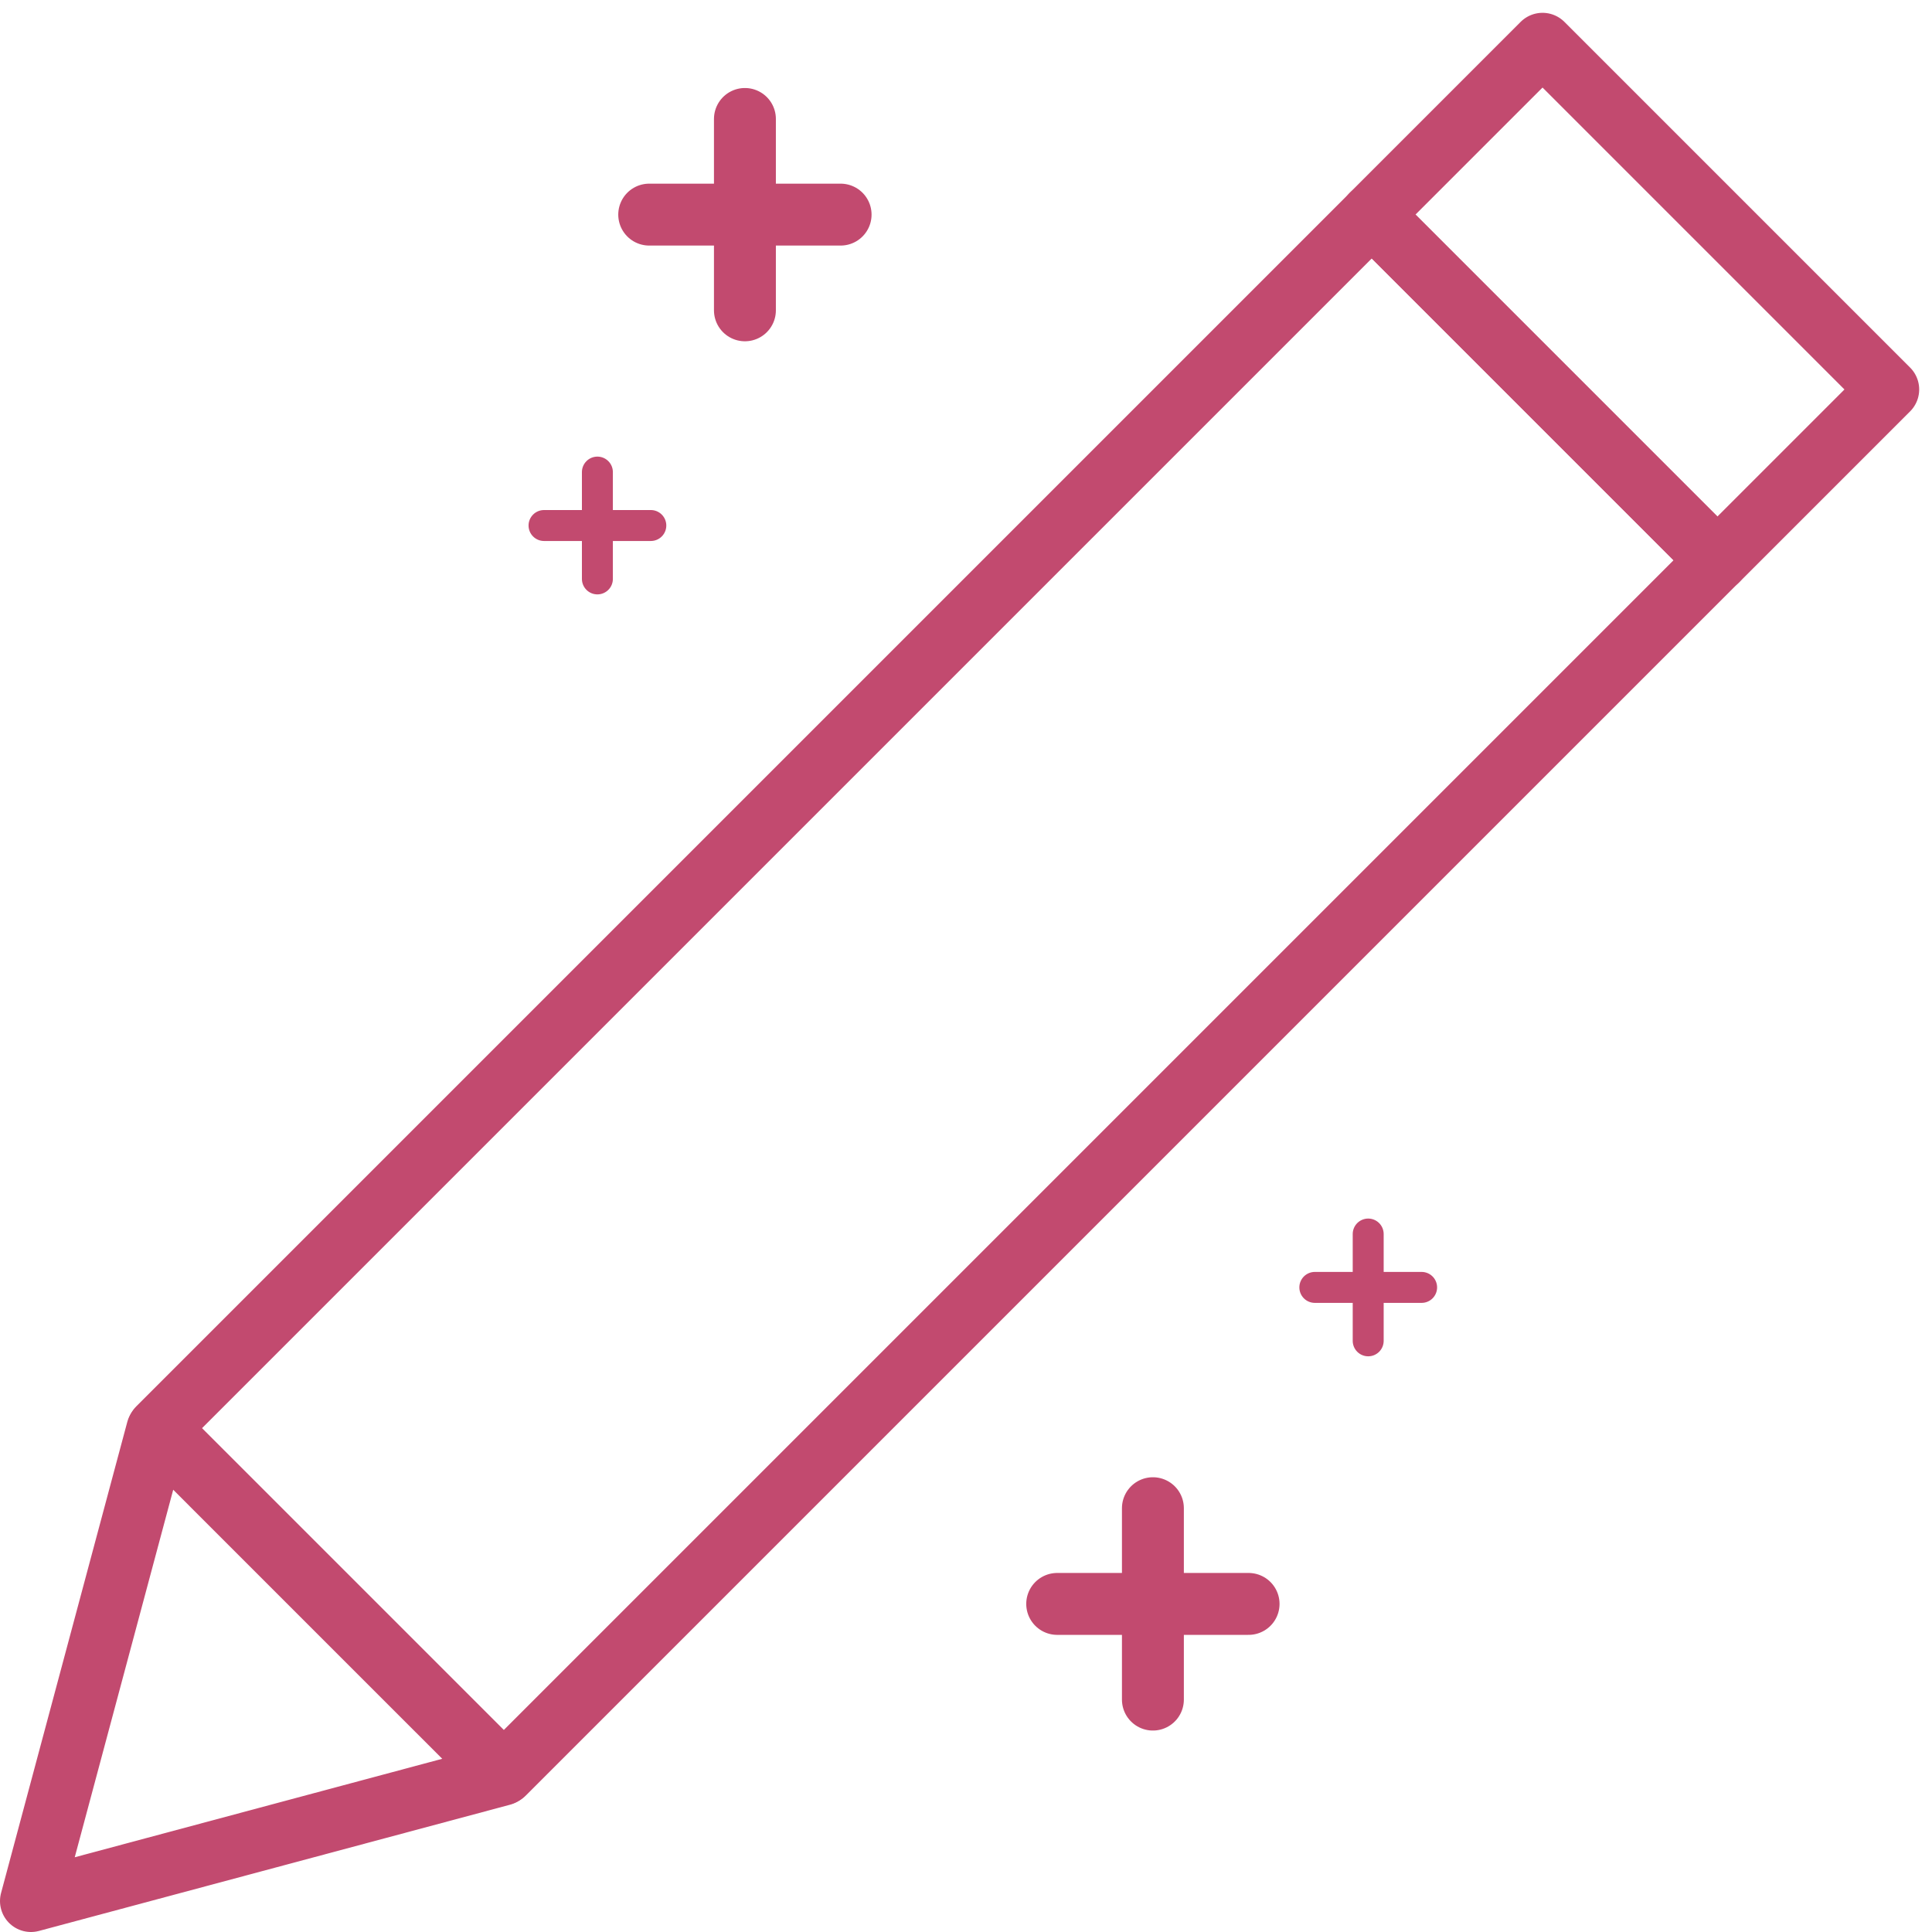
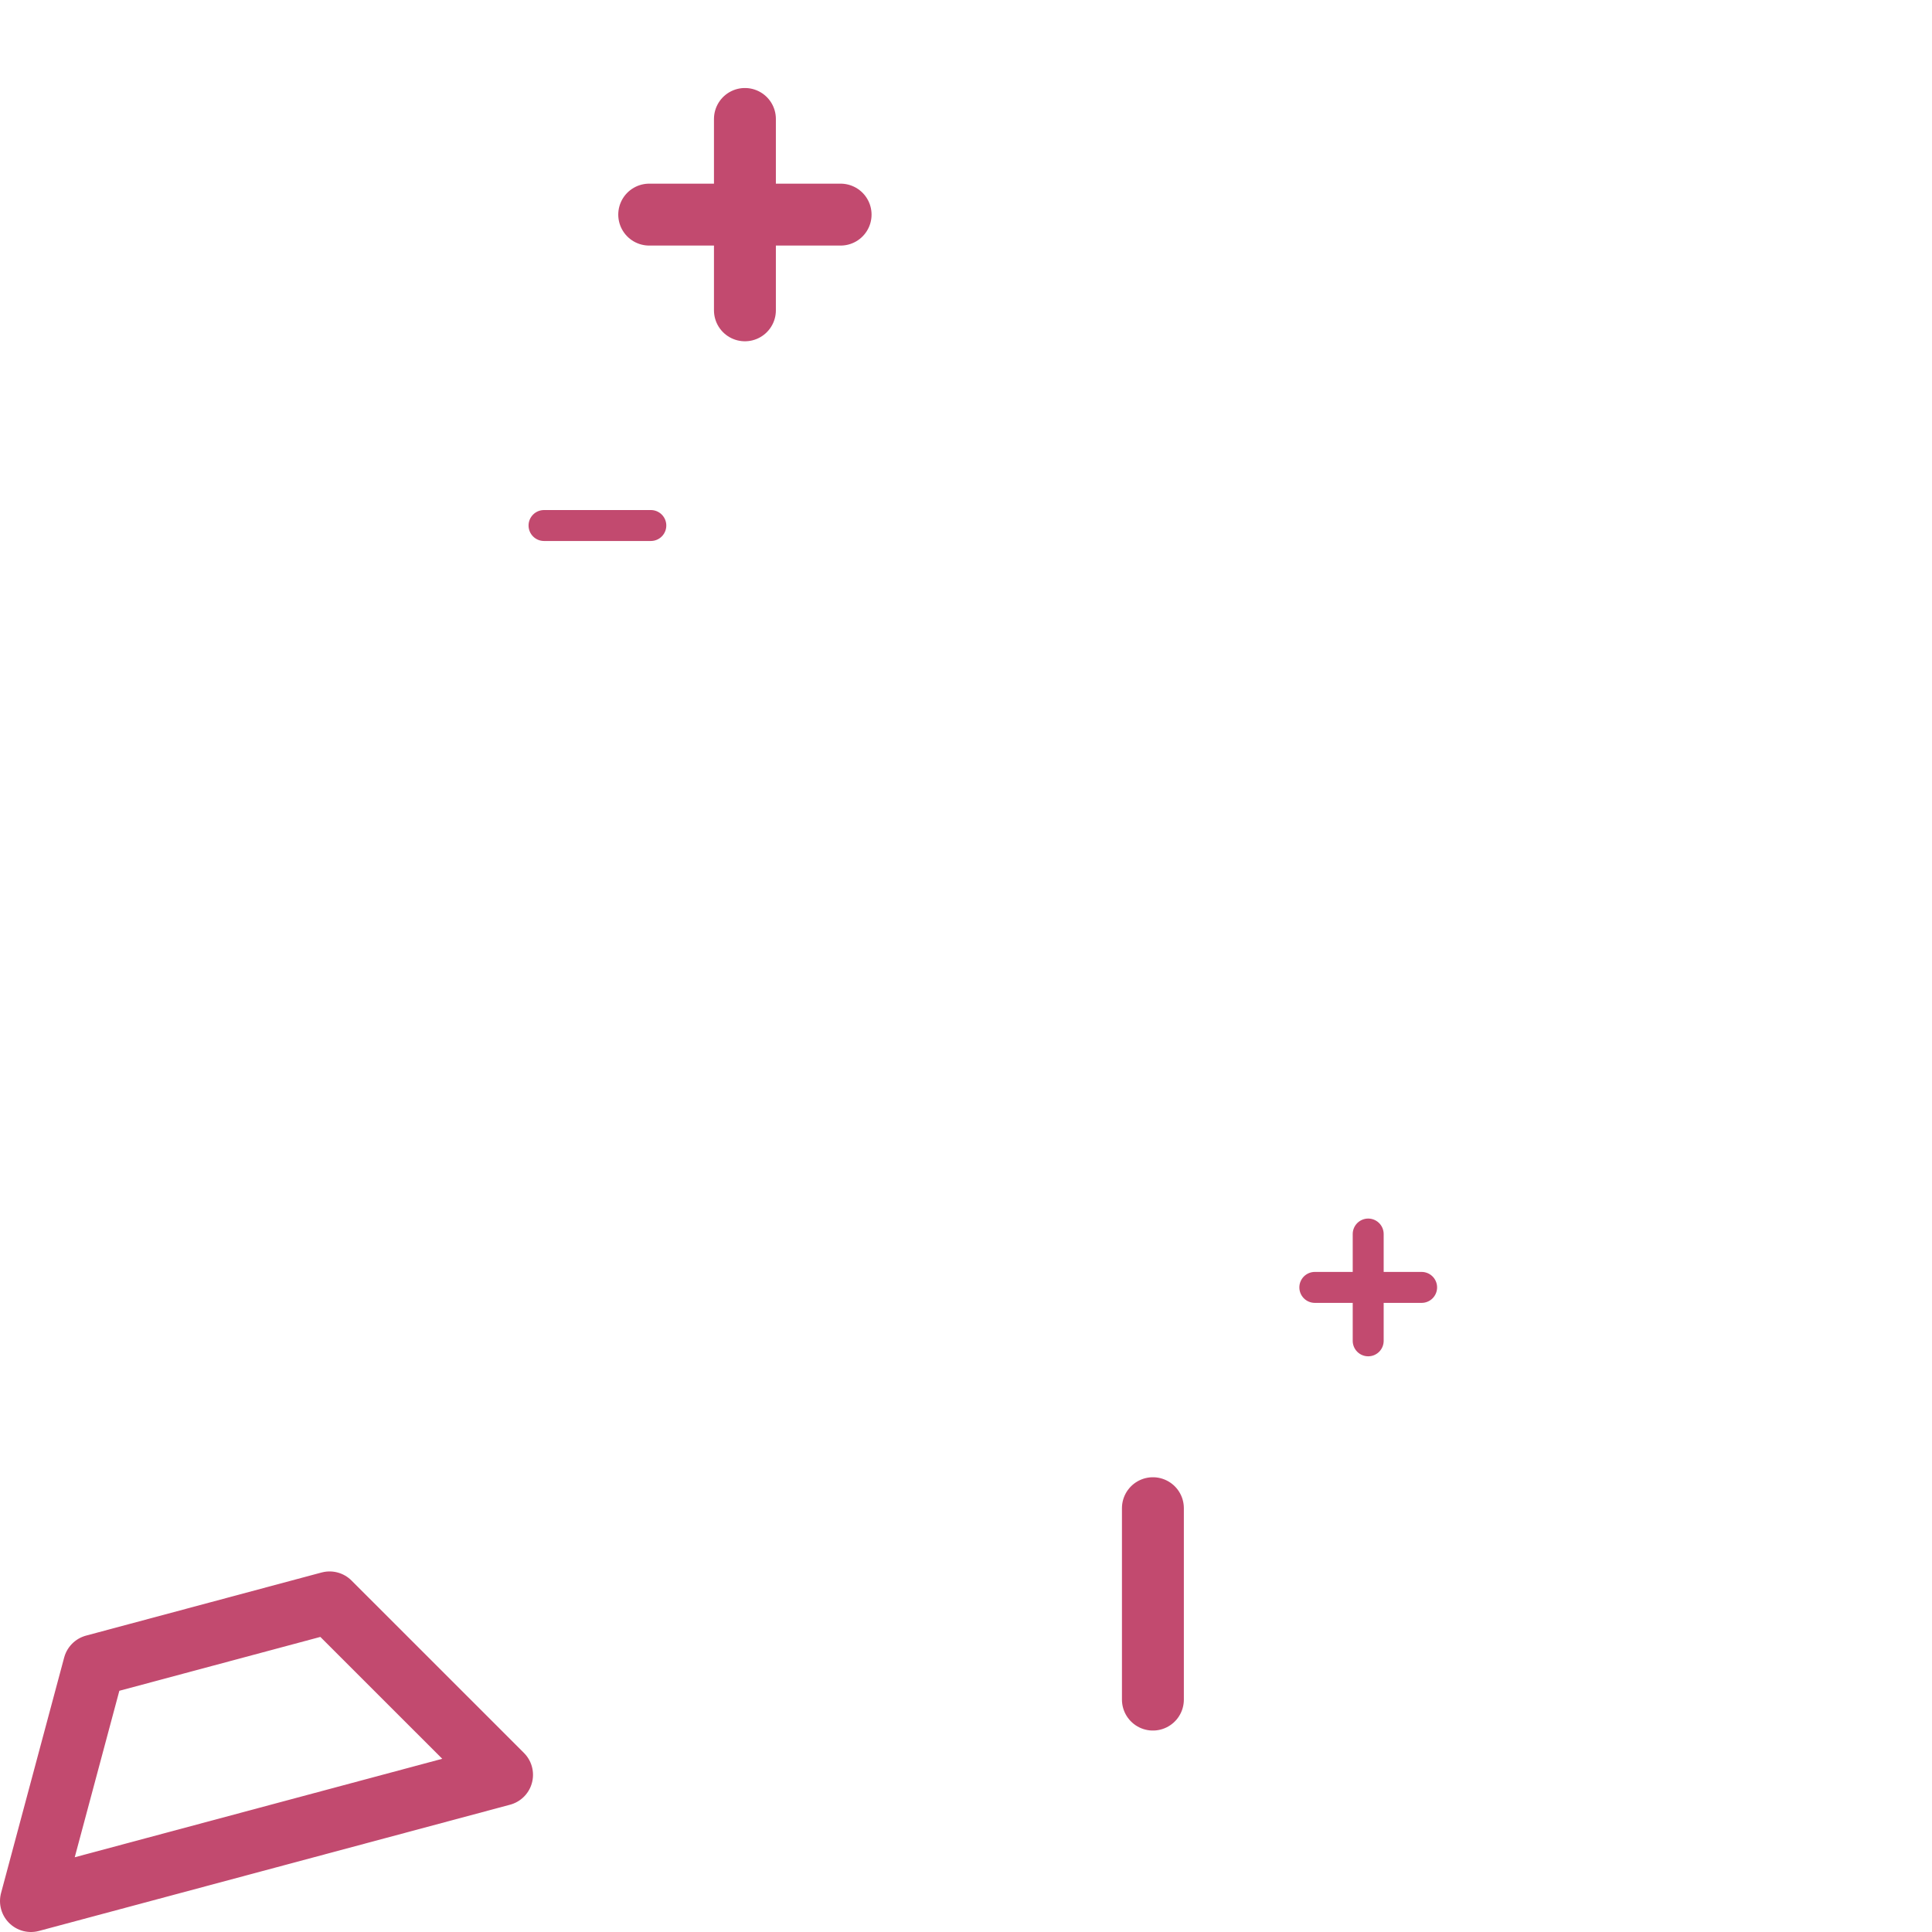
<svg xmlns="http://www.w3.org/2000/svg" width="62.414" height="62.414" viewBox="0 0 62.414 62.414">
  <g id="_4213598_doodle_education_line_pen_pencil_icon" data-name="4213598_doodle_education_line_pen_pencil_icon" transform="translate(-10.561 -10.432)">
    <g id="Layer_2" transform="translate(28.136 14.275)">
      <g id="Group_3247" data-name="Group 3247" transform="translate(3.398)">
        <line id="Line_1" data-name="Line 1" y2="6.182" transform="translate(3.092)" fill="none" stroke="#c24a6f" stroke-linecap="round" stroke-linejoin="round" stroke-miterlimit="10" stroke-width="2" />
        <line id="Line_2" data-name="Line 2" x1="6.183" transform="translate(0 3.09)" fill="none" stroke="#c24a6f" stroke-linecap="round" stroke-linejoin="round" stroke-miterlimit="10" stroke-width="2" />
      </g>
      <g id="Group_3248" data-name="Group 3248" transform="translate(16.578 44.88)">
        <line id="Line_3" data-name="Line 3" y2="6.183" transform="translate(3.092)" fill="none" stroke="#c24a6f" stroke-linecap="round" stroke-linejoin="round" stroke-miterlimit="10" stroke-width="2" />
-         <line id="Line_4" data-name="Line 4" x1="6.183" transform="translate(0 3.092)" fill="none" stroke="#c24a6f" stroke-linecap="round" stroke-linejoin="round" stroke-miterlimit="10" stroke-width="2" />
      </g>
      <g id="Group_3249" data-name="Group 3249" transform="translate(0 11.408)">
-         <line id="Line_5" data-name="Line 5" y2="3.451" transform="translate(1.724)" fill="none" stroke="#c24a6f" stroke-linecap="round" stroke-linejoin="round" stroke-miterlimit="10" stroke-width="1" />
        <line id="Line_6" data-name="Line 6" x1="3.45" transform="translate(0 1.726)" fill="none" stroke="#c24a6f" stroke-linecap="round" stroke-linejoin="round" stroke-miterlimit="10" stroke-width="1" />
      </g>
      <g id="Group_3250" data-name="Group 3250" transform="translate(24.901 36.023)">
        <line id="Line_7" data-name="Line 7" y2="3.45" transform="translate(1.724)" fill="none" stroke="#c24a6f" stroke-linecap="round" stroke-linejoin="round" stroke-miterlimit="10" stroke-width="1" />
        <line id="Line_8" data-name="Line 8" x1="3.45" transform="translate(0 1.724)" fill="none" stroke="#c24a6f" stroke-linecap="round" stroke-linejoin="round" stroke-miterlimit="10" stroke-width="1" />
      </g>
    </g>
    <g id="Layer_1" transform="translate(11.561 11.846)">
      <g id="Group_3251" data-name="Group 3251" transform="translate(0 0)">
-         <rect id="Rectangle_2733" data-name="Rectangle 2733" width="15.788" height="55.443" transform="translate(43.317 5.519) rotate(45)" fill="none" stroke="#c24a6f" stroke-linecap="round" stroke-linejoin="round" stroke-miterlimit="10" stroke-width="2" />
-         <path id="Path_9784" data-name="Path 9784" d="M21.209,47.717l5.571,5.57-7.61,2.039-7.609,2.039L13.6,49.756l2.039-7.61Z" transform="translate(-11.561 2.635)" fill="none" stroke="#c24a6f" stroke-linecap="round" stroke-linejoin="round" stroke-miterlimit="10" stroke-width="2" />
-         <rect id="Rectangle_2734" data-name="Rectangle 2734" width="15.794" height="7.807" transform="translate(48.832 0) rotate(45)" fill="none" stroke="#c24a6f" stroke-linecap="round" stroke-linejoin="round" stroke-miterlimit="10" stroke-width="2" />
+         <path id="Path_9784" data-name="Path 9784" d="M21.209,47.717l5.571,5.57-7.61,2.039-7.609,2.039L13.6,49.756Z" transform="translate(-11.561 2.635)" fill="none" stroke="#c24a6f" stroke-linecap="round" stroke-linejoin="round" stroke-miterlimit="10" stroke-width="2" />
      </g>
    </g>
  </g>
</svg>